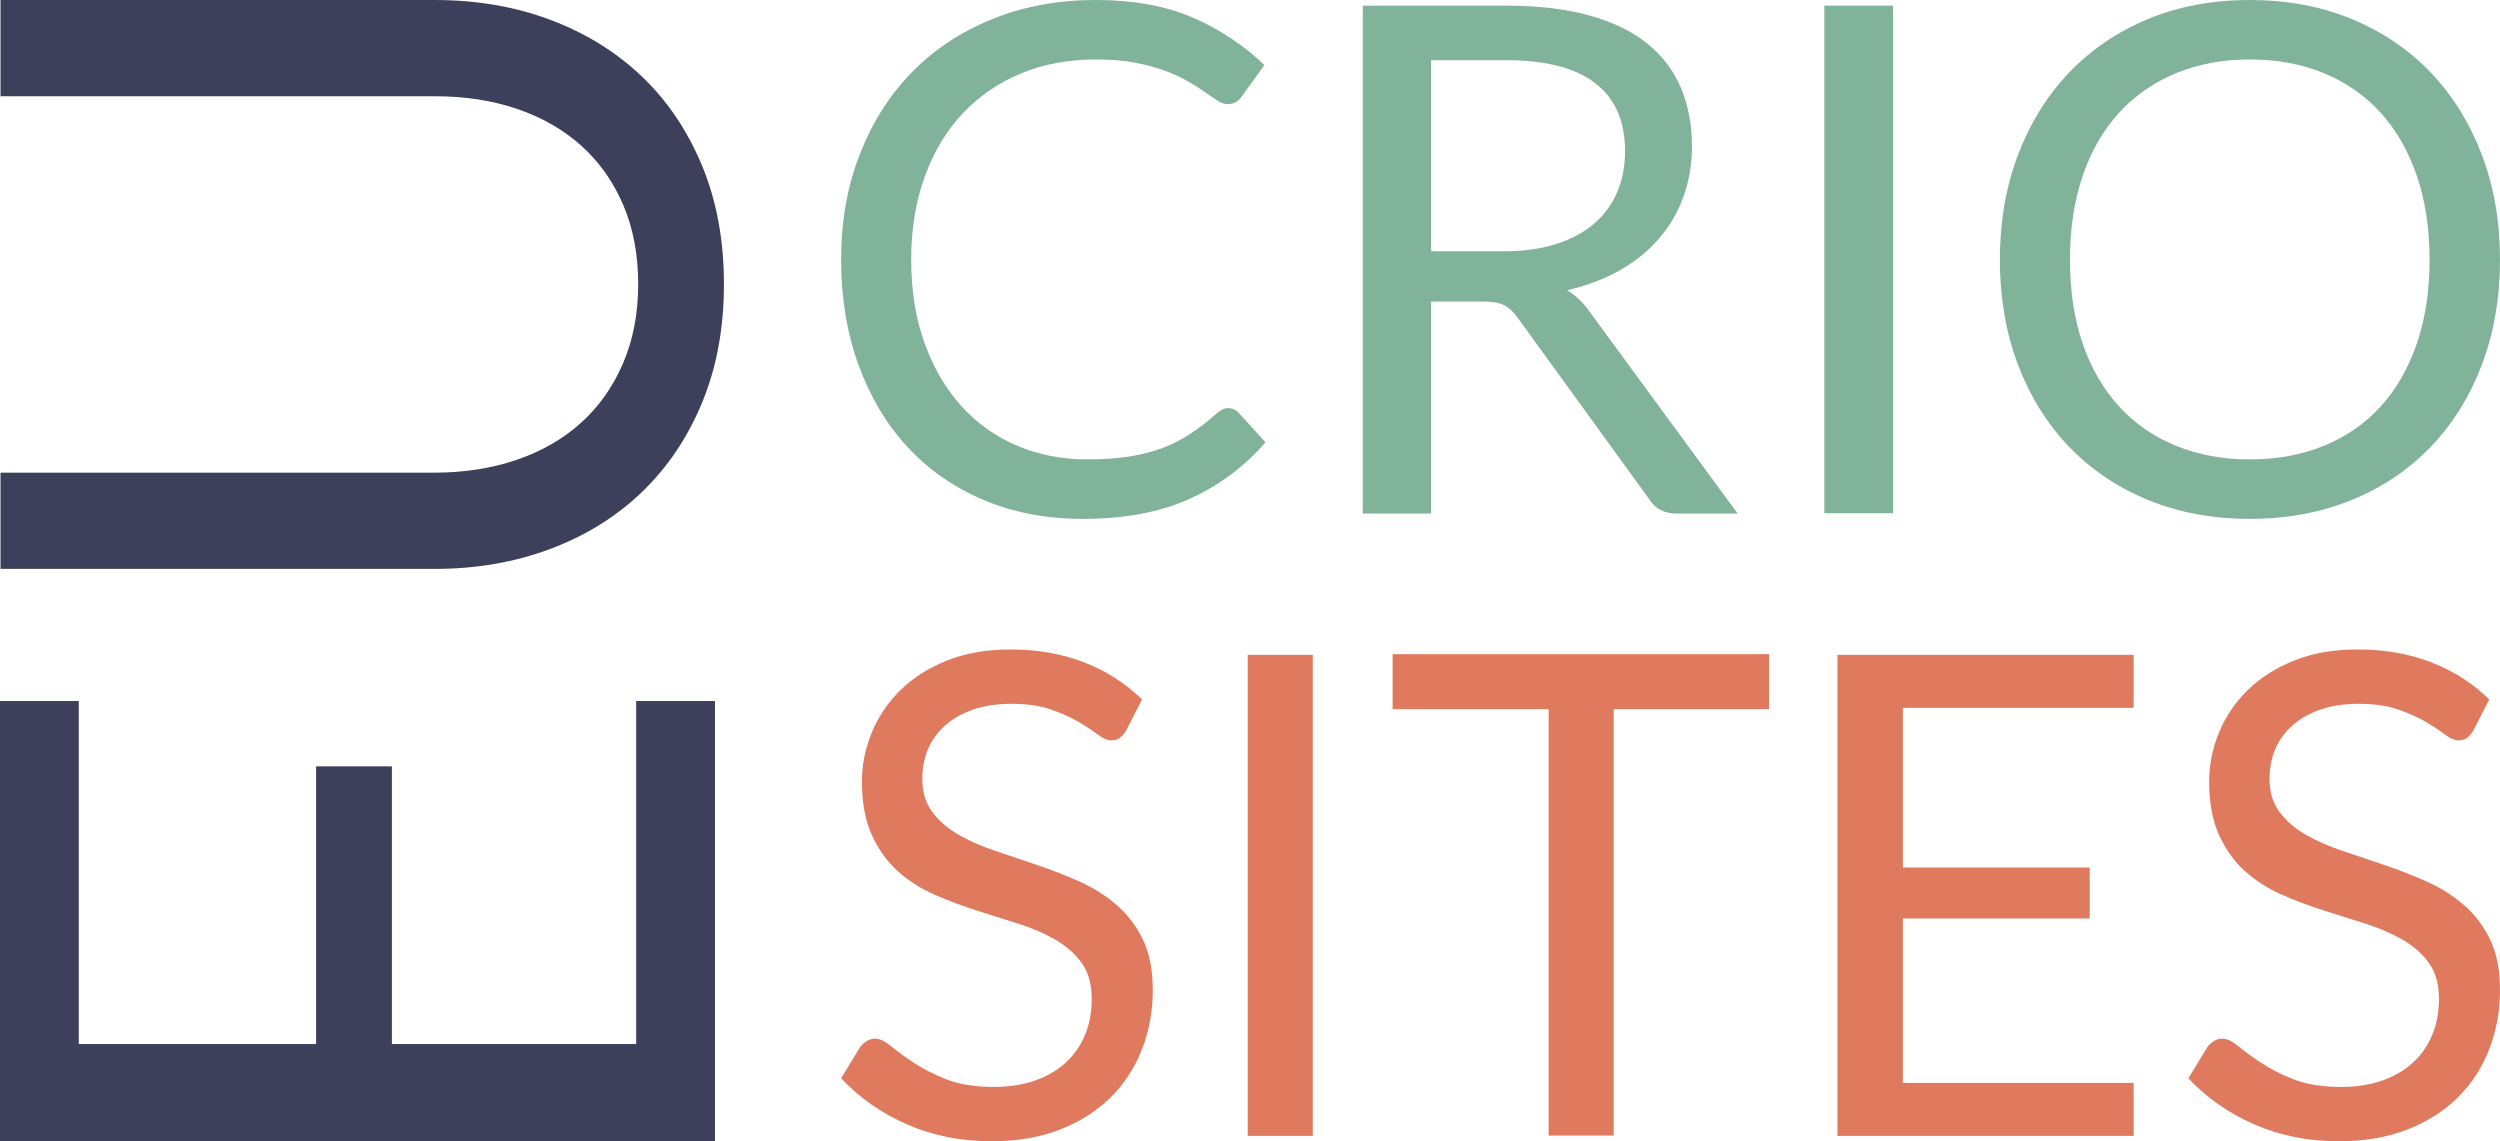
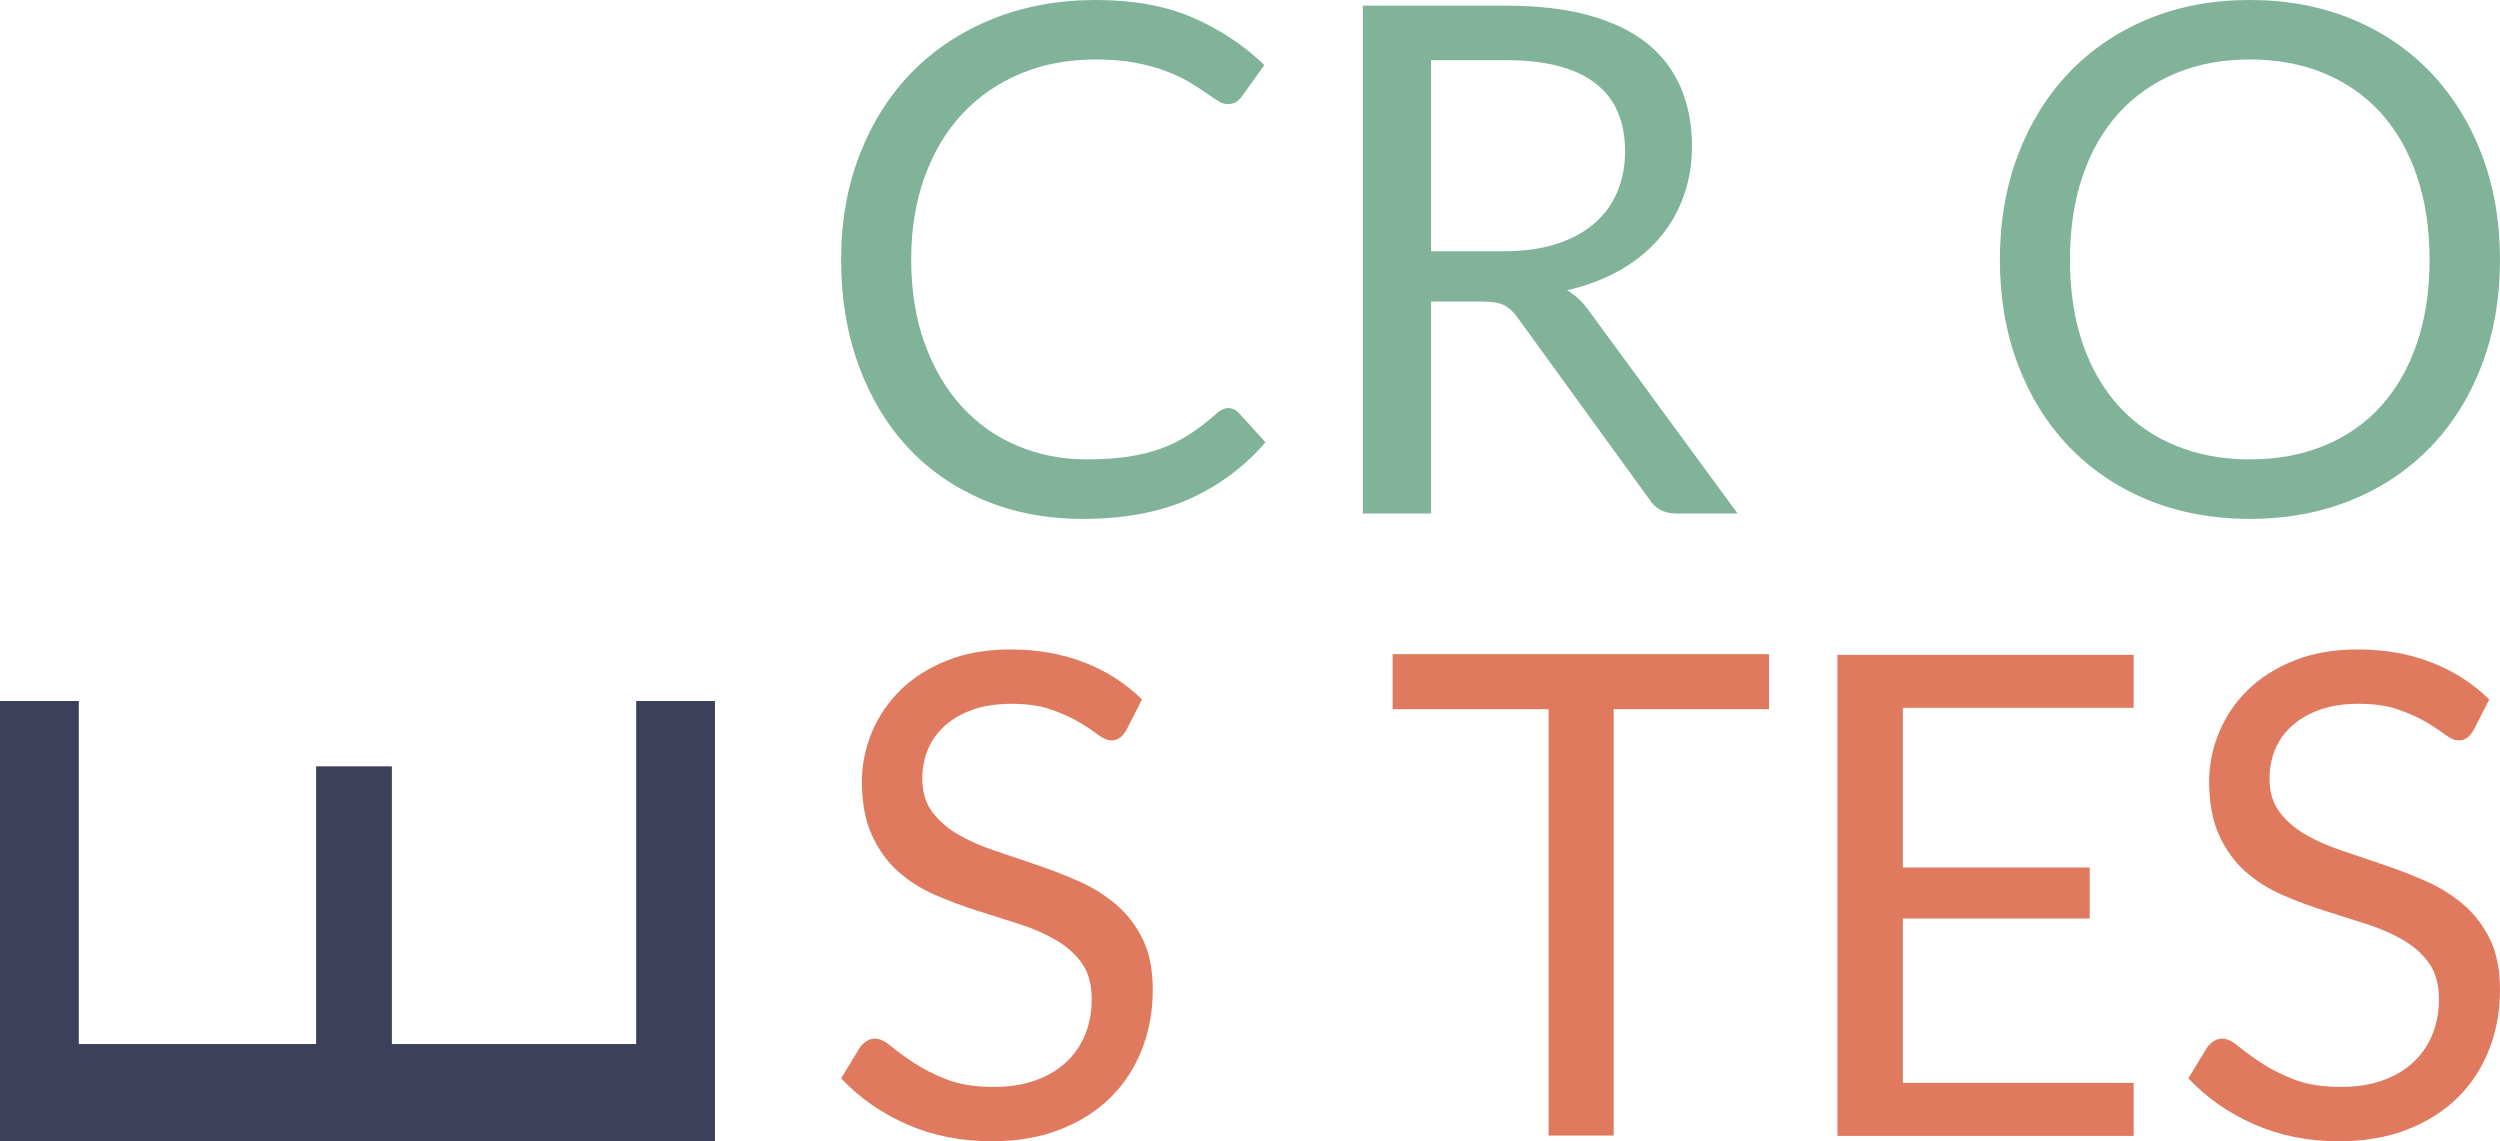
<svg xmlns="http://www.w3.org/2000/svg" xml:space="preserve" width="101.6mm" height="46.381mm" version="1.1" style="shape-rendering:geometricPrecision; text-rendering:geometricPrecision; image-rendering:optimizeQuality; fill-rule:evenodd; clip-rule:evenodd" viewBox="0 0 10159.98 4638.12">
  <defs>
    <style type="text/css"> .fil0 {fill:#3D405B;fill-rule:nonzero} .fil2 {fill:#81B29A;fill-rule:nonzero} .fil1 {fill:#E07A5F;fill-rule:nonzero} </style>
  </defs>
  <g id="Camada_x0020_1">
    <g id="_2453249942880">
      <polygon class="fil0" points="-0.01,2848.96 320.14,2848.96 320.14,4242.99 1284.61,4242.99 1284.61,3114.39 1592.6,3114.39 1592.6,4242.99 2585.44,4242.99 2585.44,2848.96 2905.58,2848.96 2905.58,4638.1 -0.01,4638.1 " />
-       <path id="_1" class="fil0" d="M2593.54 1155.04c0,-120.22 -20.26,-227.61 -60.78,-322.17 -40.53,-94.55 -97.26,-174.93 -170.2,-240.44 -72.95,-65.51 -160.07,-115.49 -261.39,-149.94 -101.31,-34.45 -212.75,-51.33 -334.32,-51.33l-1764.83 0 0 -391.06 1766.18 0c167.5,0 322.84,26.34 466.03,79.7 143.18,53.36 267.46,129.68 372.15,228.96 104.68,99.28 187.08,220.86 246.52,364.04 59.43,143.19 89.15,303.93 89.15,482.24 0,178.31 -29.72,339.05 -89.15,482.24 -59.44,143.18 -141.84,264.76 -246.52,364.72 -104.69,99.96 -228.97,176.28 -372.15,229.63 -143.19,53.36 -298.53,80.38 -466.03,80.38l-1766.18 0 0 -391.06 1762.8 0c121.58,0 233.02,-17.56 334.33,-52.01 101.31,-34.44 188.44,-84.42 261.38,-149.94 72.94,-65.51 129.68,-145.88 170.88,-241.12 41.2,-95.23 62.13,-202.62 62.13,-322.84z" />
      <path class="fil1" d="M4577.1 2968c-8.18,13.64 -16.82,23.64 -25.91,30.45 -9.09,6.82 -20.9,10.45 -35.44,10.45 -15.46,0 -33.18,-7.72 -53.63,-23.17 -20.45,-15.45 -46.35,-32.72 -77.71,-51.36 -31.36,-18.63 -69.08,-35.44 -113.16,-50.89 -44.08,-15.46 -97.71,-23.18 -160.42,-23.18 -59.08,0 -111.34,7.72 -156.79,23.63 -45.44,15.91 -83.16,37.72 -113.61,64.99 -30.45,27.26 -53.63,59.08 -69.08,95.89 -15.44,36.81 -23.16,76.8 -23.16,119.52 0,54.53 13.63,99.52 40.43,135.42 26.82,35.91 62.26,66.81 106.34,92.26 44.09,25.45 94.08,47.26 149.97,65.89 55.9,18.64 113.16,38.18 171.79,58.17 58.62,20 115.88,42.27 171.78,67.26 55.9,25 105.89,56.81 149.97,94.98 44.08,38.18 79.53,84.98 106.34,140.43 26.81,55.44 39.99,123.61 39.99,204.5 0,85.44 -14.54,165.42 -43.63,240.41 -29.08,74.98 -71.34,140.42 -127.24,195.86 -55.9,55.45 -124.52,99.07 -205.87,130.89 -81.35,31.81 -174.05,47.71 -277.67,47.71 -126.34,0 -241.31,-23.17 -345.37,-69.07 -104.07,-45.9 -193.14,-108.16 -266.77,-186.78l76.35 -125.43c7.27,-10.45 16.36,-18.63 26.82,-25.45 10.45,-6.82 21.81,-10.45 34.53,-10.45 19.09,0 40.9,10.45 65.44,30.9 24.54,20.45 55.45,42.72 92.26,67.26 36.81,24.54 81.34,47.26 133.6,67.71 52.26,20.45 115.88,30.45 191.32,30.45 62.72,0 118.61,-8.63 167.69,-25.9 49.08,-17.27 90.89,-41.81 124.98,-73.17 34.08,-31.36 59.99,-68.62 78.16,-112.25 18.18,-43.63 27.27,-92.25 27.27,-145.88 0,-59.08 -13.18,-107.7 -39.99,-145.42 -26.81,-37.72 -62.26,-69.08 -105.89,-94.53 -43.63,-25.45 -93.16,-47.26 -149.06,-64.99 -55.9,-17.72 -113.16,-35.9 -171.78,-54.53 -58.63,-18.63 -115.89,-39.99 -171.78,-64.53 -55.89,-24.54 -105.88,-56.35 -149.51,-95.44 -43.63,-39.08 -78.62,-88.16 -105.43,-146.78 -26.81,-58.63 -40.45,-130.89 -40.45,-217.23 0,-69.08 13.64,-135.88 40.45,-200.42 26.81,-64.53 65.44,-121.79 116.34,-171.78 50.9,-49.99 114.06,-89.98 189.04,-119.97 74.98,-30 160.88,-44.99 258.13,-44.99 109.07,0 208.59,17.26 298.57,52.26 89.99,34.54 168.61,84.98 235.86,150.88l-64.07 125.42z" />
-       <polygon id="_1_0" class="fil1" points="5335.12,4616.3 5070.62,4616.3 5070.62,2661.25 5335.12,2661.25 " />
      <polygon id="_2" class="fil1" points="7189.26,2658.52 7189.26,2882.11 6558.03,2882.11 6558.03,4614.94 6293.54,4614.94 6293.54,2882.11 5659.59,2882.11 5659.59,2658.52 " />
      <polygon id="_3" class="fil1" points="8671.22,2661.25 8671.22,2876.66 7733.24,2876.66 7733.24,3525.62 8492.62,3525.62 8492.62,3732.85 7733.24,3732.85 7733.24,4400.89 8671.22,4400.89 8671.22,4616.3 7467.38,4616.3 7467.38,2661.25 " />
      <path id="_4" class="fil1" d="M10052.28 2968c-8.18,13.64 -16.82,23.64 -25.91,30.45 -9.09,6.82 -20.9,10.45 -35.44,10.45 -15.46,0 -33.18,-7.72 -53.62,-23.17 -20.45,-15.45 -46.35,-32.72 -77.71,-51.36 -31.36,-18.63 -69.08,-35.44 -113.16,-50.89 -44.08,-15.46 -97.71,-23.18 -160.42,-23.18 -59.08,0 -111.34,7.72 -156.79,23.63 -45.44,15.91 -83.16,37.72 -113.61,64.99 -30.45,27.26 -53.63,59.08 -69.08,95.89 -15.45,36.81 -23.17,76.8 -23.17,119.52 0,54.53 13.63,99.52 40.44,135.42 26.82,35.91 62.26,66.81 106.34,92.26 44.09,25.45 94.08,47.26 149.97,65.89 55.9,18.64 113.16,38.18 171.79,58.17 58.62,20 115.88,42.27 171.78,67.26 55.9,25 105.88,56.81 149.96,94.98 44.08,38.18 79.53,84.98 106.34,140.43 26.81,55.44 39.99,123.61 39.99,204.5 0,85.44 -14.54,165.42 -43.63,240.41 -29.08,74.98 -71.34,140.42 -127.24,195.86 -55.89,55.45 -124.51,99.07 -205.86,130.89 -81.35,31.81 -174.05,47.71 -277.67,47.71 -126.34,0 -241.31,-23.17 -345.38,-69.07 -104.07,-45.9 -193.14,-108.16 -266.76,-186.78l76.34 -125.43c7.27,-10.45 16.36,-18.63 26.82,-25.45 10.45,-6.82 21.81,-10.45 34.53,-10.45 19.09,0 40.9,10.45 65.44,30.9 24.54,20.45 55.45,42.72 92.26,67.26 36.81,24.54 81.35,47.26 133.61,67.71 52.26,20.45 115.88,30.45 191.32,30.45 62.72,0 118.61,-8.63 167.69,-25.9 49.08,-17.27 90.89,-41.81 124.98,-73.17 34.08,-31.36 59.99,-68.62 78.16,-112.25 18.18,-43.63 27.27,-92.25 27.27,-145.88 0,-59.08 -13.18,-107.7 -39.99,-145.42 -26.81,-37.72 -62.26,-69.08 -105.89,-94.53 -43.63,-25.45 -93.16,-47.26 -149.06,-64.99 -55.9,-17.72 -113.16,-35.9 -171.78,-54.53 -58.63,-18.63 -115.89,-39.99 -171.78,-64.53 -55.9,-24.54 -105.89,-56.35 -149.52,-95.44 -43.63,-39.08 -78.62,-88.16 -105.43,-146.78 -26.81,-58.63 -40.45,-130.89 -40.45,-217.23 0,-69.08 13.64,-135.88 40.45,-200.42 26.81,-64.53 65.44,-121.79 116.34,-171.78 50.9,-49.99 114.07,-89.98 189.05,-119.97 74.98,-30 160.88,-44.99 258.13,-44.99 109.07,0 208.59,17.26 298.57,52.26 89.98,34.54 168.6,84.98 235.85,150.88l-64.07 125.42z" />
      <path class="fil2" d="M4991.83 1658.48c15.34,0 29.25,6.24 41.72,18.7l109.31 120.35c-84.38,97.81 -186.51,174.53 -306.86,229.19 -120.34,54.65 -265.62,81.98 -435.34,81.98 -148.64,0 -283.37,-25.89 -404.19,-77.19 -120.83,-51.3 -223.92,-123.22 -309.26,-215.76 -85.35,-92.54 -151.51,-203.77 -198.5,-333.23 -46.99,-129.46 -70.48,-271.86 -70.48,-427.69 0,-155.34 25.41,-297.75 75.75,-427.2 50.35,-129.46 120.83,-240.7 211.93,-334.19 91.1,-93.02 200.42,-164.94 327.47,-216.24 127.06,-51.31 267.07,-77.2 420.5,-77.2 151.5,0 282.39,23.5 392.19,70.96 109.8,47.47 207.13,111.72 292.48,193.23l-90.62 126.1c-6.71,9.59 -14.38,17.26 -23.02,23.49 -8.63,5.76 -21.09,9.11 -37.39,9.11 -12.47,0 -25.42,-4.79 -39.32,-13.9 -13.9,-9.11 -30.69,-20.14 -49.86,-33.56 -19.18,-13.43 -41.72,-27.81 -67.61,-43.16 -25.89,-15.34 -56.58,-29.72 -92.06,-43.15 -35.48,-13.42 -76.71,-24.93 -123.7,-34.04 -46.99,-9.11 -101.16,-13.43 -162.53,-13.43 -110.28,0 -210.97,18.7 -302.54,56.58 -91.58,37.88 -170.7,92.06 -236.86,162.06 -66.17,70 -117.47,155.35 -154.39,256.04 -36.92,100.69 -55.62,213.36 -55.62,338.02 0,128.5 18.7,243.09 55.62,343.78 36.92,100.69 87.26,185.56 151.03,255.08 63.77,69.52 139.05,122.74 226.31,159.18 87.26,36.44 181.24,54.66 281.93,54.66 61.37,0 116.51,-3.83 165.4,-11.03 48.91,-7.19 94.46,-18.22 136.17,-33.56 41.72,-15.34 80.55,-35 116.51,-58.49 35.96,-23.5 71.92,-51.31 108.36,-83.91 16.31,-14.38 32.13,-21.58 47.47,-21.58z" />
      <path id="_1_1" class="fil2" d="M5816.03 1225.52l0 861.61 -277.61 0 0 -2064.11 582.54 0c130.42,0 243.1,13.42 338.03,39.79 94.93,26.37 173.57,64.25 235.42,114.12 61.85,49.86 107.4,110.27 137.13,180.76 29.72,70.96 44.59,149.59 44.59,236.85 0,73.36 -11.51,141.45 -34.52,204.74 -23.02,63.29 -56.1,120.34 -99.73,170.69 -43.64,50.34 -96.86,93.49 -159.67,128.97 -62.81,35.48 -134.25,62.34 -213.84,80.55 34.52,20.14 65.21,49.39 92.06,87.75l601.25 819.89 -247.4 0c-50.83,0 -88.23,-19.66 -112.2,-58.98l-535.09 -737.9c-16.3,-23.01 -34.04,-39.31 -53.22,-49.38 -19.17,-10.07 -47.93,-15.35 -86.29,-15.35l-211.45 0zm0 -204.25l292 0c81.5,0 153.42,-9.59 215.27,-29.25 61.85,-19.66 113.63,-47.46 155.35,-83.42 41.71,-35.96 72.88,-78.64 93.97,-128.5 21.1,-49.87 31.65,-105.01 31.65,-164.94 0,-122.74 -40.28,-215.28 -121.31,-277.13 -81.03,-62.33 -201.85,-93.5 -362,-93.5l-304.93 0 0 776.74z" />
-       <polygon id="_2_2" class="fil2" points="7693.14,2085.69 7414.1,2085.69 7414.1,23.02 7693.14,23.02 " />
      <path id="_3_3" class="fil2" d="M10159.99 1055.79c0,154.39 -24.45,296.31 -73.36,425.77 -48.9,128.98 -117.95,240.21 -207.13,333.23 -89.18,93.02 -196.1,165.42 -321.24,216.72 -125.14,51.3 -263.71,77.19 -415.21,77.19 -151.51,0 -289.6,-25.89 -414.26,-77.19 -124.67,-51.3 -231.59,-123.7 -320.77,-216.72 -89.18,-93.02 -158.22,-204.25 -207.13,-333.23 -48.9,-129.46 -73.36,-271.38 -73.36,-425.77 0,-154.39 24.46,-296.31 73.36,-425.77 48.91,-128.97 117.95,-240.21 207.13,-334.19 89.18,-93.49 196.1,-166.37 320.77,-218.15 124.66,-51.79 262.75,-77.68 414.26,-77.68 151.5,0 290.07,25.89 415.21,77.68 125.14,51.78 232.06,124.66 321.24,218.15 89.18,93.98 158.23,205.22 207.13,334.19 48.91,129.46 73.36,271.38 73.36,425.77zm-286.24 0c0,-126.58 -17.26,-240.69 -51.79,-341.38 -34.52,-101.17 -83.42,-186.03 -146.71,-256.04 -63.29,-69.52 -140.01,-123.22 -230.15,-160.62 -90.14,-37.4 -190.83,-56.1 -302.05,-56.1 -110.28,0 -210.49,18.7 -300.63,56.1 -90.14,37.4 -166.85,91.1 -230.62,160.62 -63.77,70.01 -113.16,154.87 -147.68,256.04 -34.52,100.69 -51.78,214.8 -51.78,341.38 0,126.58 17.26,240.22 51.78,340.9 34.52,100.21 83.91,185.08 147.68,255.08 63.77,69.52 140.48,122.75 230.62,159.66 90.14,36.92 190.35,55.62 300.63,55.62 111.22,0 211.91,-18.7 302.05,-55.62 90.14,-36.91 166.86,-90.14 230.15,-159.66 63.29,-70 112.19,-154.87 146.71,-255.08 34.53,-100.68 51.79,-214.32 51.79,-340.9z" />
    </g>
  </g>
</svg>